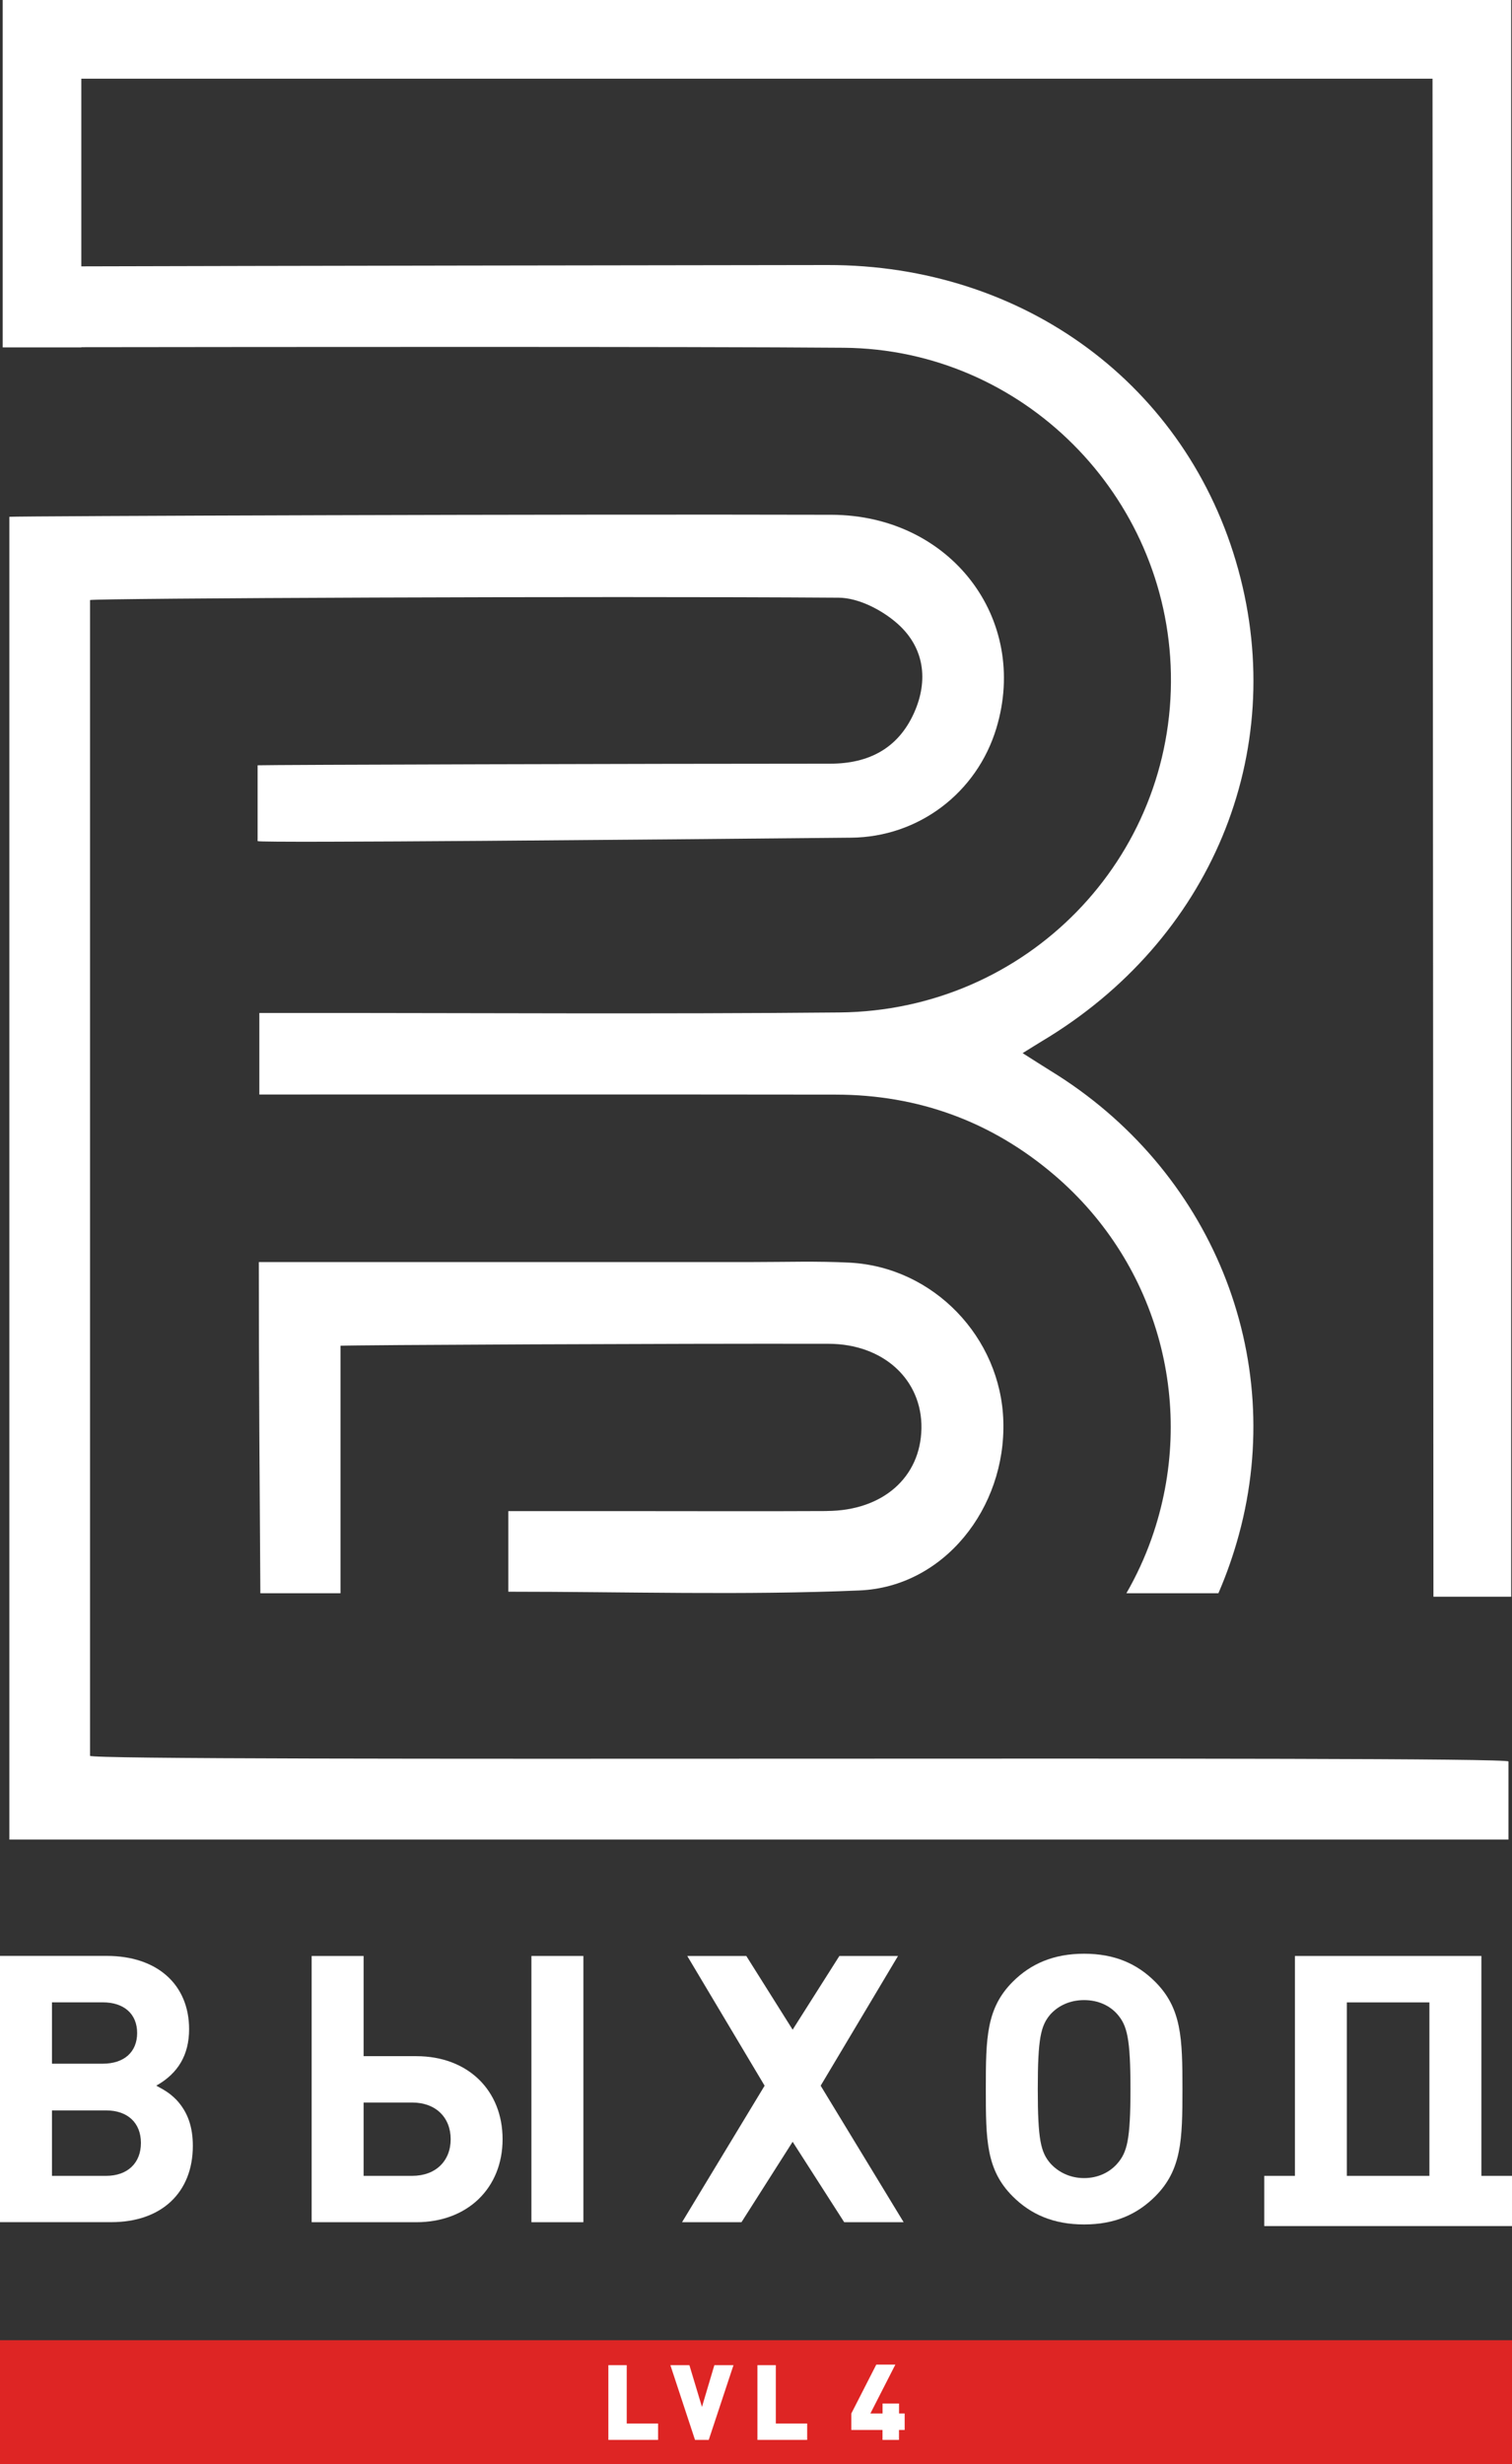
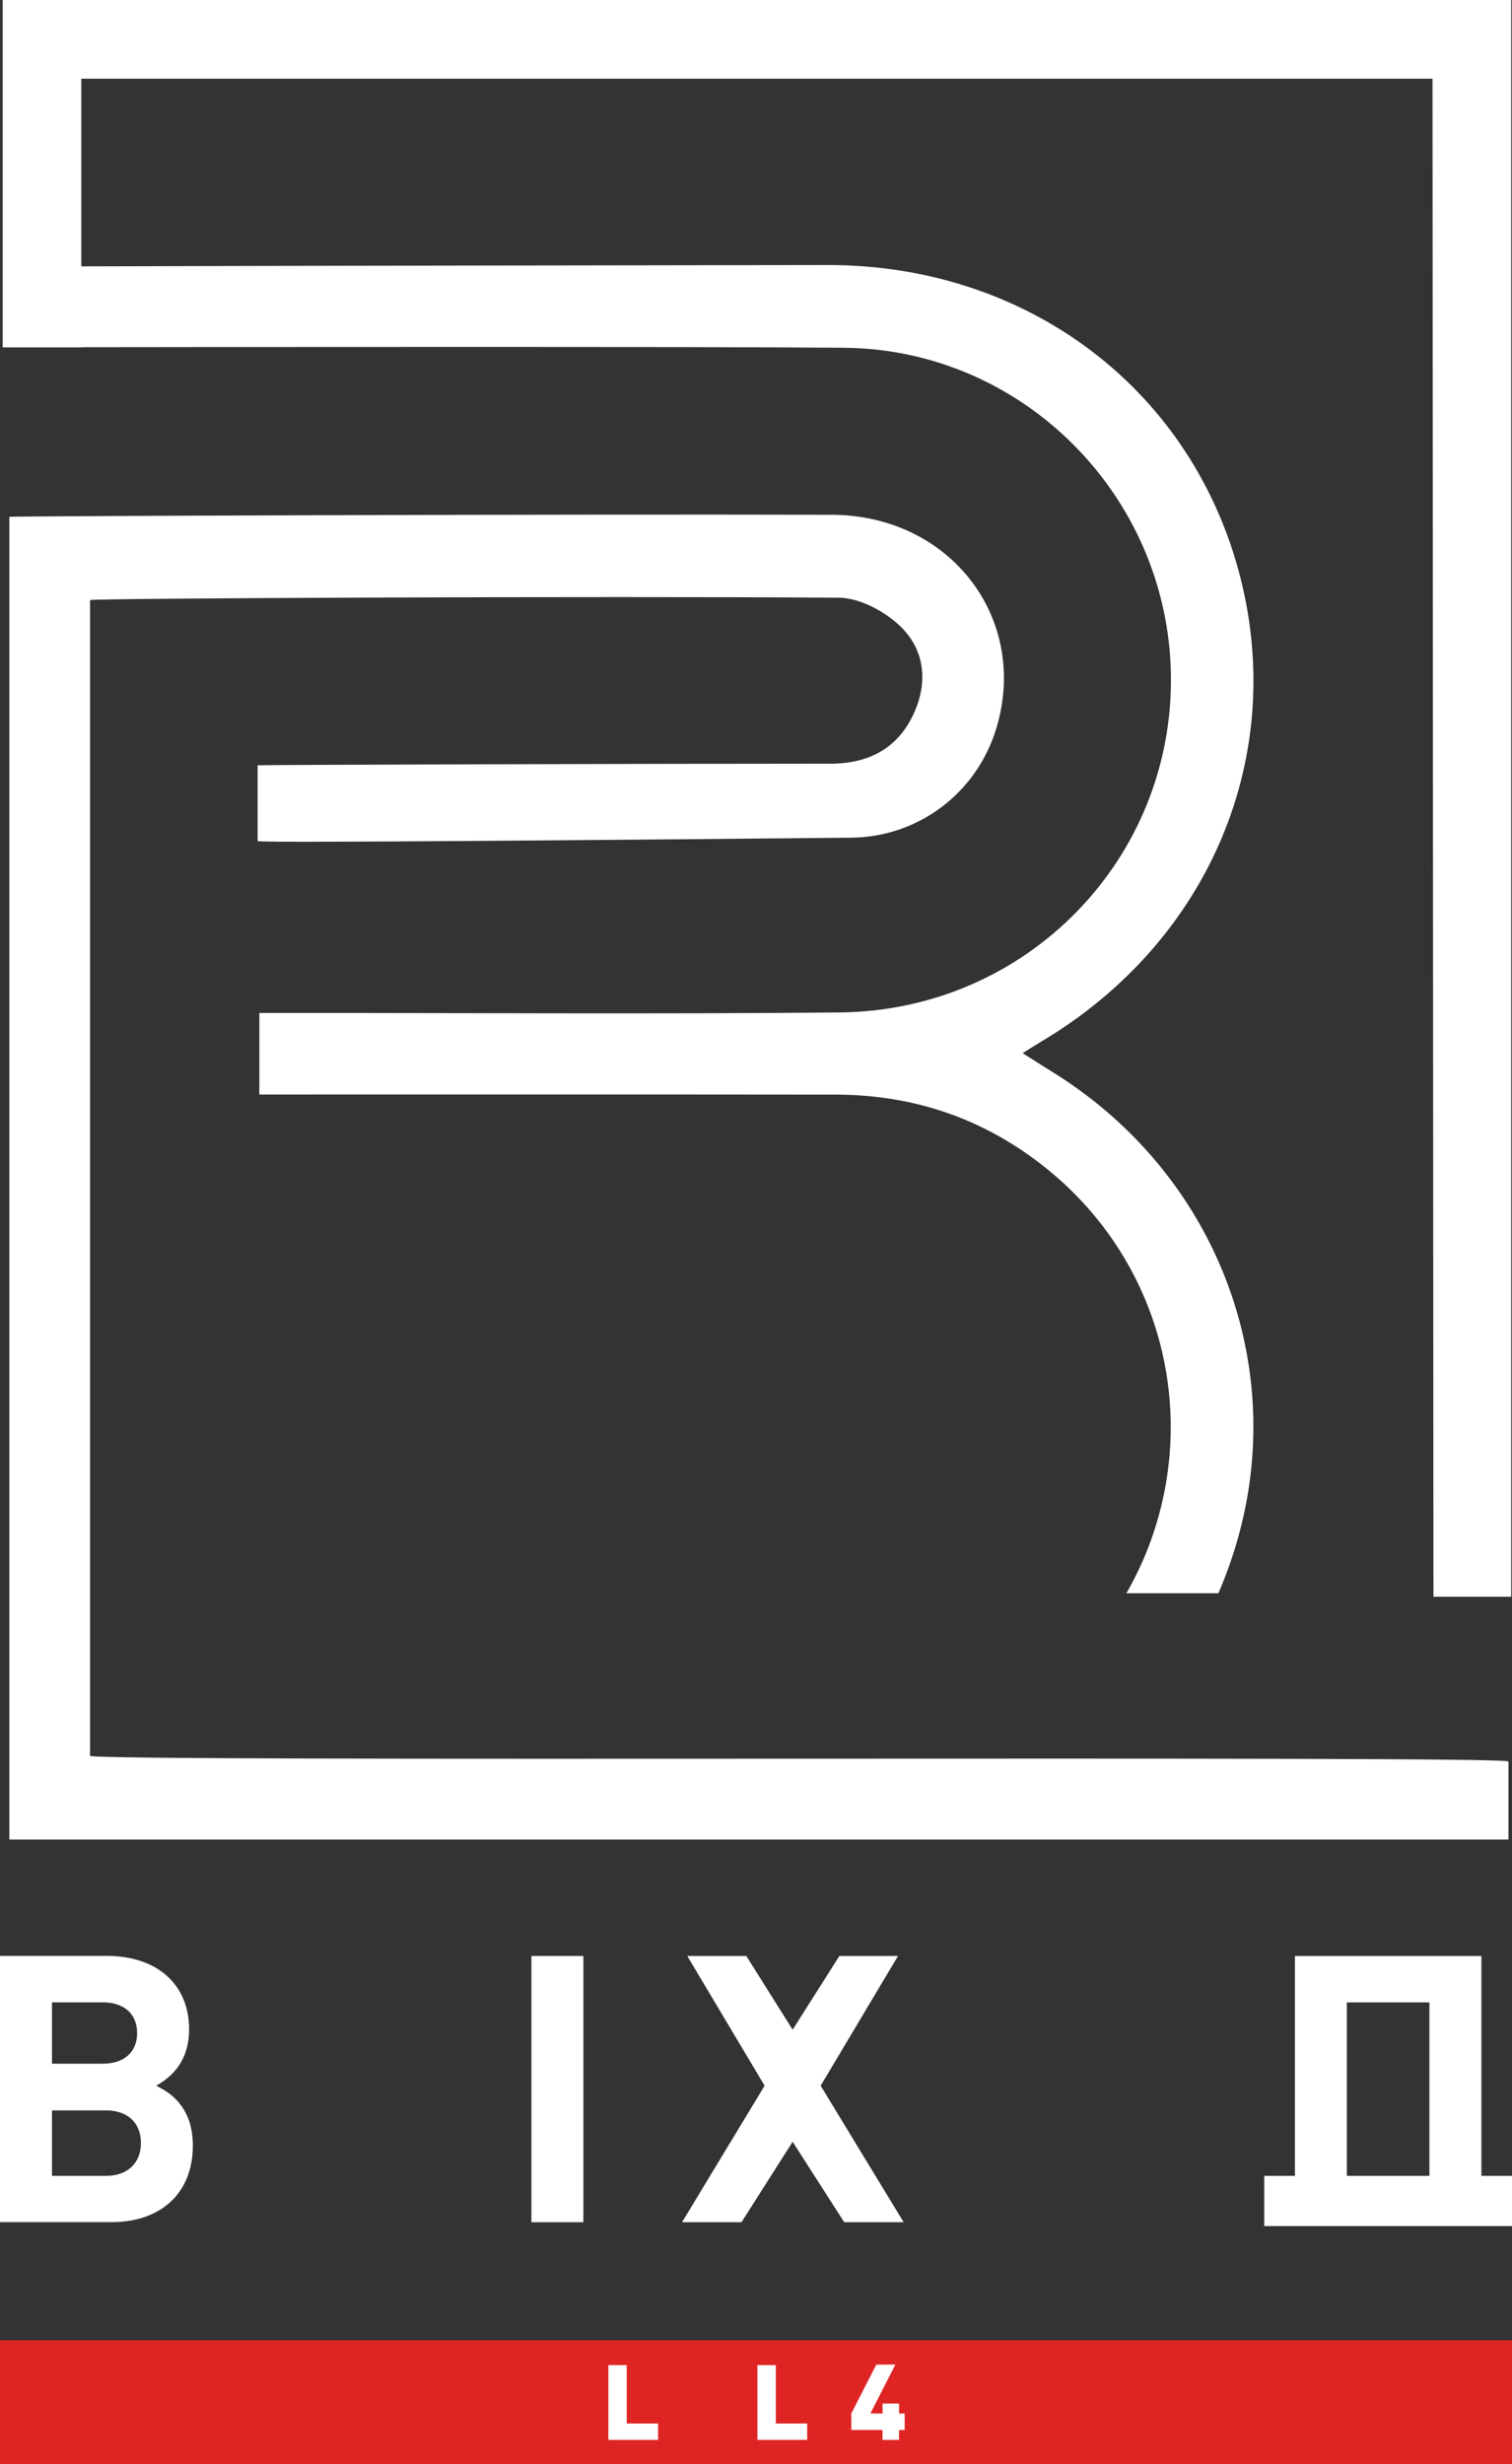
<svg xmlns="http://www.w3.org/2000/svg" id="_лой_2" viewBox="0 0 263.3 428.9">
  <rect x="0" y="0" width="263.3" height="428.9" fill="#333333" stroke="none" />
  <defs>
    <style>.cls-1{fill:#fff;}.cls-2{fill:#de2524;}</style>
  </defs>
  <g id="_лой_1-2">
    <g>
      <g>
-         <path class="cls-1" d="M143.99,263c-11.9,.06-23.79,.01-35.69,.01h-19.78v14.03c20.66,0,40.94,.64,61.15-.22,14.72-.62,25.51-14.35,25.05-29.48-.44-14.58-12.15-26.78-26.69-27.57-5.64-.3-11.32-.11-16.97-.11H45.07c0,19.32,.14,38.52,.27,57.65h13.96v-43.08c1.83-.13,58.27-.4,84.99-.34,9.57,.02,16.3,6.26,16.17,14.71-.14,8.53-6.73,14.35-16.48,14.39Z" />
        <path class="cls-1" d="M144.59,132.92c-31.19,0-97.65,.19-99.73,.28v13.2c.92,.36,69.46-.28,103.37-.6,11.69-.11,21.87-7.76,25.28-19.06,5.75-19.06-8.01-37.08-28.69-37.14-46.01-.13-141.38,.21-143.19,.35v230.23H262.69v-13.59c0-1.1-247.01,.13-247.01-.99V104.44c1.18-.31,87.66-.71,130.35-.41,3.48,.02,7.57,2.14,10.27,4.53,4.64,4.11,5.44,9.83,2.86,15.55-2.78,6.17-7.91,8.81-14.57,8.81Z" />
        <path class="cls-1" d="M14.17,60.43c30.3-.04,107.22-.12,132.8,.1,31.09,.26,56.35,25.67,56.93,56.73,.6,32.17-25.1,58.66-57.72,58.96-31.58,.3-63.16,.08-94.76,.09h-6.26v14.19h6.2c31.38,0,62.78-.02,94.17,.02,14.39,.02,27.17,4.68,38.12,14.04,18.24,15.6,24.87,40.59,16.89,63.21-1.18,3.35-2.66,6.53-4.39,9.54h16.02c1.42-3.28,2.62-6.68,3.58-10.23,8.44-31.04-4.81-63.6-32.85-80.73-1.44-.89-2.86-1.81-4.82-3.05,1.46-.9,2.38-1.49,3.31-2.05,29.46-17.55,43.05-50.15,34.23-82.16-8.82-31.99-37.23-53.01-71.51-52.96-24.85,.03-100.05,.14-129.95,.23V13.7H249.46l.16,264.21h13.54V0H.47V60.47H14.17v-.03Z" />
        <path class="cls-1" d="M27.2,363.02c3.84-2.15,5.73-5.4,5.73-9.83,0-7.81-5.6-12.76-14.32-12.76H0v46.34H19.39c8.72,0,14.19-5.14,14.19-13.28,0-3.25-.85-5.86-2.86-8.01-.98-.98-1.69-1.5-3.51-2.47Zm-18.16-14.51h8.85c3.71,0,5.99,2.02,5.99,5.34s-2.28,5.34-5.99,5.34H9.05v-10.67Zm9.44,30.2H9.05v-11.39h9.44c3.71,0,6.05,2.15,6.05,5.66s-2.34,5.73-6.05,5.73Z" />
-         <path class="cls-1" d="M72.5,357.88h-9.18v-17.44h-9.05v46.34h18.22c8.98,0,15.03-5.99,15.03-14.45s-5.99-14.45-15.03-14.45Zm-.72,20.83h-8.46v-12.76h8.46c4.1,0,6.7,2.6,6.7,6.38s-2.6,6.38-6.7,6.38Z" />
        <rect class="cls-1" x="92.54" y="340.44" width="9.05" height="46.34" />
        <polygon class="cls-1" points="156.38 340.44 146.17 340.44 138.03 353.27 129.96 340.44 119.68 340.44 133.15 363.02 118.77 386.78 129.12 386.78 138.03 372.78 147.01 386.78 157.36 386.78 142.91 363.02 156.38 340.44" />
-         <path class="cls-1" d="M188.79,340.05c-5.34,0-9.31,1.76-12.43,4.88-4.62,4.62-4.69,9.83-4.69,18.68s.06,14.06,4.69,18.68c3.12,3.12,7.09,4.88,12.43,4.88s9.24-1.76,12.37-4.88c4.62-4.62,4.75-9.83,4.75-18.68s-.13-14.06-4.75-18.68c-3.12-3.12-7.03-4.88-12.37-4.88Zm5.79,36.51c-1.3,1.5-3.32,2.54-5.79,2.54s-4.49-1.04-5.86-2.54c-1.69-1.95-2.21-4.1-2.21-12.95s.52-11.06,2.21-13.02c1.37-1.5,3.38-2.47,5.86-2.47s4.49,.98,5.79,2.47c1.69,1.95,2.28,4.17,2.28,13.02s-.59,11-2.28,12.95Z" />
        <path class="cls-1" d="M257.97,378.71v-38.27h-32.47v38.27h-5.34v8.74h43.14v-8.74h-5.34Zm-9.05,0h-14.38v-30.19h14.38v30.19Z" />
      </g>
      <rect class="cls-2" x="0" y="407.32" width="263.3" height="21.58" />
      <g>
        <path class="cls-1" d="M105.94,424.67v-13.01h3.2v10.16h5.46v2.85h-8.66Z" />
-         <path class="cls-1" d="M123.41,424.67h-2.38l-4.29-13.01h3.31l2.19,7.27,2.16-7.27h3.33l-4.31,13.01Z" />
        <path class="cls-1" d="M131.9,424.67v-13.01h3.2v10.16h5.46v2.85h-8.66Z" />
      </g>
      <path class="cls-1" d="M156.55,422.94v1.73h-2.87v-1.73h-5.43v-2.87l4.35-8.51h3.32l-4.35,8.51h2.12v-1.73h2.87v1.73h.98v2.87h-.98Z" />
    </g>
  </g>
</svg>